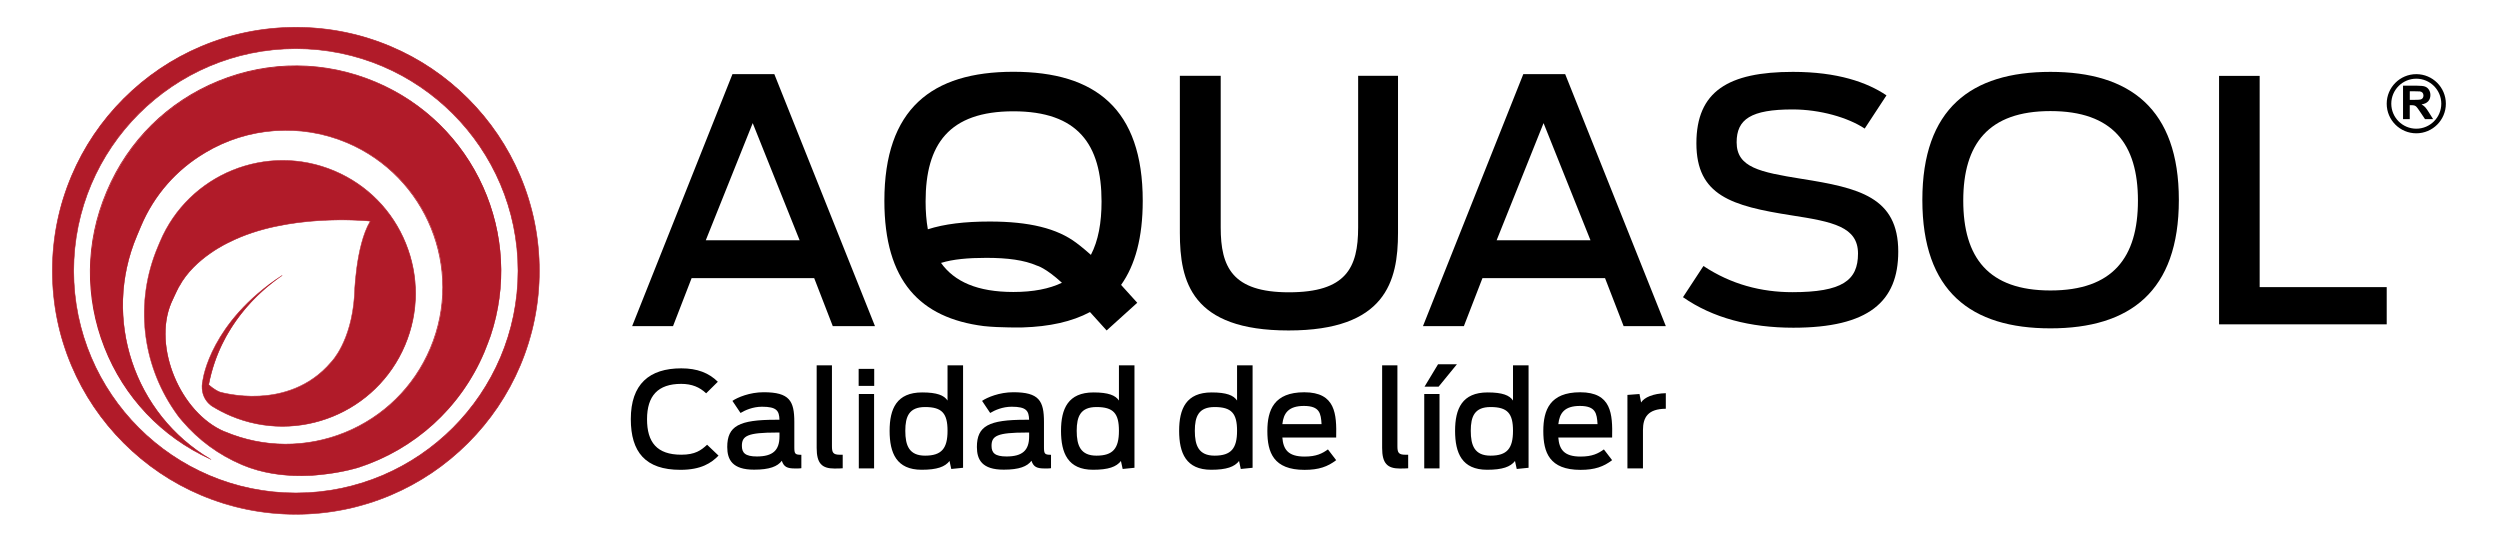
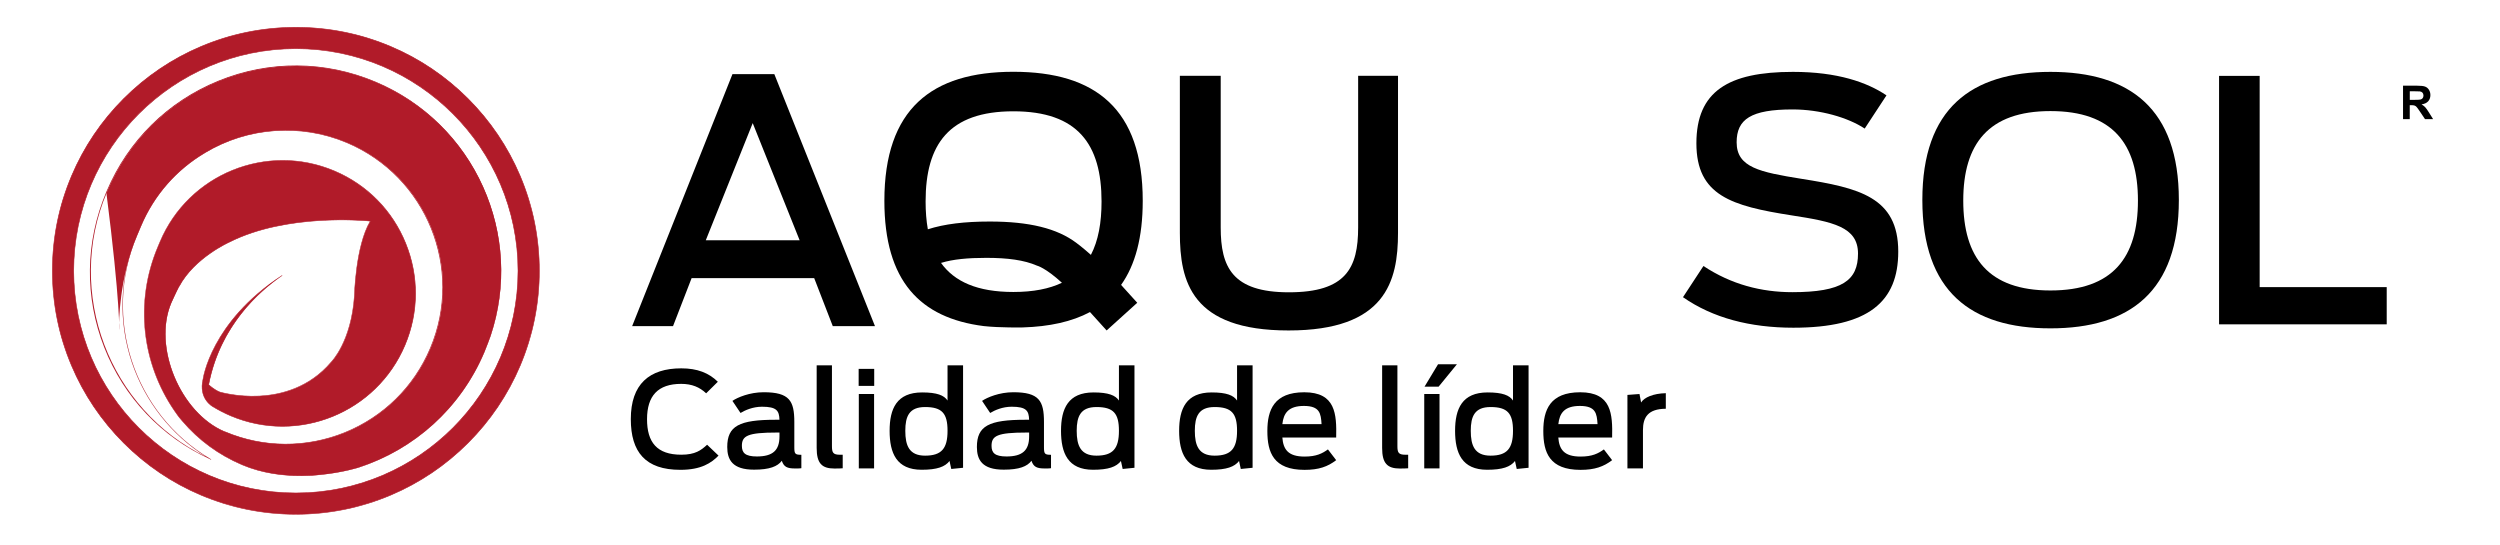
<svg xmlns="http://www.w3.org/2000/svg" version="1.1" id="Capa_1" x="0px" y="0px" viewBox="0 0 792 172.7" style="enable-background:new 0 0 792 172.7;" xml:space="preserve">
  <style type="text/css">
	.st0{fill:#B11B29;}
</style>
  <g>
    <path class="st0" d="M93.73,8.66c-42.6,0-77.13,34.53-77.13,77.13c0,42.6,34.53,77.13,77.13,77.13c42.6,0,77.13-34.53,77.13-77.13   C170.86,43.2,136.33,8.66,93.73,8.66 M93.73,156.17c-38.87,0-70.38-31.51-70.38-70.38c0-38.87,31.51-70.38,70.38-70.38   c38.87,0,70.38,31.51,70.38,70.38C164.11,124.66,132.6,156.17,93.73,156.17" />
    <path class="st0" d="M93.73,163.01c-10.42,0-20.54-2.04-30.06-6.07c-9.2-3.88-17.45-9.46-24.54-16.55   c-7.09-7.09-12.66-15.35-16.55-24.54c-4.03-9.52-6.07-19.63-6.07-30.06c0-10.42,2.04-20.53,6.07-30.06   c3.89-9.19,9.45-17.45,16.55-24.54c7.09-7.09,15.35-12.66,24.54-16.55c9.52-4.03,19.63-6.07,30.06-6.07   c10.42,0,20.54,2.04,30.06,6.07c9.19,3.89,17.45,9.46,24.54,16.55c7.09,7.09,12.66,15.35,16.55,24.54   c4.03,9.52,6.07,19.63,6.07,30.06c0,10.42-2.04,20.54-6.07,30.06c-3.89,9.19-9.46,17.45-16.55,24.54   c-7.09,7.09-15.35,12.66-24.54,16.55C114.26,160.97,104.15,163.01,93.73,163.01 M93.73,8.75c-42.48,0-77.05,34.56-77.05,77.05   c0,42.48,34.56,77.05,77.05,77.05s77.05-34.57,77.05-77.05C170.78,43.31,136.21,8.75,93.73,8.75 M93.73,156.26   c-18.82,0-36.51-7.32-49.82-20.63c-13.31-13.31-20.64-31.01-20.64-49.83c0-18.82,7.33-36.51,20.64-49.82   c13.31-13.31,31-20.64,49.82-20.64c18.82,0,36.52,7.33,49.83,20.64c13.31,13.31,20.64,31.01,20.64,49.82   c0,18.82-7.33,36.52-20.64,49.83C130.24,148.93,112.55,156.26,93.73,156.26 M93.73,15.5c-38.76,0-70.3,31.54-70.3,70.3   c0,38.76,31.54,70.3,70.3,70.3c38.76,0,70.3-31.54,70.3-70.3C164.02,47.03,132.49,15.5,93.73,15.5" />
-     <path class="st0" d="M56.75,90.77c4.88-9.19,15.94-14.07,15.94-14.07c18.84-9.49,44.65-6.64,44.65-6.64   c-4.75,7.9-5.05,23.74-5.05,23.74c-0.99,14.65-7.34,20.92-7.34,20.92c-13.59,16.07-35.34,9.48-35.34,9.48   c-1.96-0.81-3.5-2.32-3.5-2.32c3.93-20.57,18.8-31.55,23.3-34.61c-22.59,14.66-25.08,32.81-25.08,32.81   c-1.58,6.3,3.12,8.76,3.12,8.76c1.79,1.09,3.67,2.06,5.66,2.9c21.43,9.05,46.13-0.98,55.18-22.4c9.05-21.42-0.98-46.13-22.4-55.18   c-21.43-9.05-46.13,0.98-55.18,22.4l-0.69,1.64c-7.48,17.71-4.87,37.16,5.25,51.92c0.3,0.43,0.6,0.86,0.91,1.29   c0.19,0.26,0.38,0.52,0.58,0.78l1.04,1.23c4.99,5.85,11.38,10.65,18.95,13.85c17.11,7.23,36.87,0.85,36.87,0.85   c17.32-5.61,32.19-18.44,39.83-36.52l0.16-0.37l0.04-0.12c0.63-1.56,1.23-3.11,1.79-4.69l0.01-0.04   c10.64-31.86-4.9-67.05-36.36-80.34c-33.05-13.96-71.17,1.51-85.13,34.56l-0.16,0.37c-13.77,32.61,1.06,70.14,33.15,84.61   l-0.11-0.03C42.7,131.38,32.21,101.18,43.4,74.71l1.29-3.06c4.25-10.06,11.44-17.97,20.16-23.16l0.25-0.16   c13.13-7.84,29.69-9.54,44.86-3.13c25.29,10.68,37.13,39.84,26.44,65.13c-10.68,25.29-39.84,37.13-65.13,26.44l-0.08,0   c-13.99-5.92-22.83-26.83-16.92-40.82c0,0,1.74-3.85,2.37-4.99" />
+     <path class="st0" d="M56.75,90.77c4.88-9.19,15.94-14.07,15.94-14.07c18.84-9.49,44.65-6.64,44.65-6.64   c-4.75,7.9-5.05,23.74-5.05,23.74c-0.99,14.65-7.34,20.92-7.34,20.92c-13.59,16.07-35.34,9.48-35.34,9.48   c-1.96-0.81-3.5-2.32-3.5-2.32c3.93-20.57,18.8-31.55,23.3-34.61c-22.59,14.66-25.08,32.81-25.08,32.81   c-1.58,6.3,3.12,8.76,3.12,8.76c1.79,1.09,3.67,2.06,5.66,2.9c21.43,9.05,46.13-0.98,55.18-22.4c9.05-21.42-0.98-46.13-22.4-55.18   c-21.43-9.05-46.13,0.98-55.18,22.4l-0.69,1.64c-7.48,17.71-4.87,37.16,5.25,51.92c0.3,0.43,0.6,0.86,0.91,1.29   c0.19,0.26,0.38,0.52,0.58,0.78l1.04,1.23c4.99,5.85,11.38,10.65,18.95,13.85c17.11,7.23,36.87,0.85,36.87,0.85   c17.32-5.61,32.19-18.44,39.83-36.52l0.16-0.37l0.04-0.12c0.63-1.56,1.23-3.11,1.79-4.69l0.01-0.04   c10.64-31.86-4.9-67.05-36.36-80.34c-33.05-13.96-71.17,1.51-85.13,34.56l-0.16,0.37l-0.11-0.03C42.7,131.38,32.21,101.18,43.4,74.71l1.29-3.06c4.25-10.06,11.44-17.97,20.16-23.16l0.25-0.16   c13.13-7.84,29.69-9.54,44.86-3.13c25.29,10.68,37.13,39.84,26.44,65.13c-10.68,25.29-39.84,37.13-65.13,26.44l-0.08,0   c-13.99-5.92-22.83-26.83-16.92-40.82c0,0,1.74-3.85,2.37-4.99" />
    <path class="st0" d="M95.38,150.79c-5.66,0-12.34-0.79-18.65-3.46c-7.41-3.13-13.8-7.8-18.98-13.86l-1.04-1.23   c-0.2-0.26-0.39-0.53-0.58-0.79c-0.3-0.41-0.61-0.84-0.91-1.29c-10.55-15.39-12.52-34.83-5.26-52l0.69-1.64   c9.06-21.43,33.86-31.5,55.29-22.45c10.38,4.39,18.44,12.55,22.67,23c4.24,10.44,4.16,21.91-0.23,32.29   c-9.05,21.43-33.85,31.5-55.29,22.45c-1.96-0.83-3.86-1.81-5.67-2.91c-0.05-0.02-4.74-2.57-3.16-8.86c0-0.04,0.66-4.62,4.07-10.93   c3.15-5.82,9.35-14.35,21.03-21.93l0.09,0.14c-7.15,4.85-19.67,15.79-23.26,34.51c0.23,0.22,1.67,1.55,3.44,2.28   c0.05,0.01,5.5,1.63,12.54,1.28c6.5-0.33,15.7-2.46,22.7-10.74c0.07-0.07,6.35-6.42,7.33-20.87c0-0.15,0.35-15.8,4.99-23.67   c-2-0.2-26.56-2.38-44.48,6.65c-0.11,0.05-11.1,4.98-15.91,14.04l-0.15-0.08c4.83-9.11,15.87-14.06,15.98-14.11   c18.64-9.39,44.44-6.68,44.69-6.65l0.13,0.01l-0.07,0.11c-4.68,7.79-5.03,23.54-5.03,23.7c-0.98,14.52-7.31,20.92-7.37,20.98   c-7.03,8.31-16.29,10.45-22.82,10.79c-7.07,0.35-12.55-1.27-12.61-1.29c-1.96-0.81-3.52-2.33-3.53-2.34l-0.03-0.03l0-0.05   c1.68-8.79,5.54-16.84,11.46-23.91c2.31-2.77,4.96-5.37,7.79-7.69c-8.99,6.76-14.05,13.88-16.79,18.94   c-3.4,6.29-4.06,10.84-4.06,10.89c-1.54,6.17,3.03,8.65,3.08,8.68c1.8,1.1,3.7,2.07,5.65,2.9c21.35,9.02,46.05-1.01,55.07-22.36   c4.37-10.34,4.45-21.77,0.23-32.17c-4.22-10.4-12.25-18.54-22.59-22.91c-21.34-9.02-46.05,1.01-55.07,22.36l-0.69,1.64   c-7.23,17.12-5.27,36.5,5.24,51.85c0.3,0.43,0.61,0.87,0.91,1.28c0.19,0.26,0.38,0.53,0.58,0.79l1.03,1.22   c5.17,6.05,11.53,10.7,18.92,13.83c16.88,7.13,36.62,0.91,36.81,0.85c17.94-5.82,32.44-19.11,39.78-36.47l0.16-0.38l0.04-0.11   c0.67-1.67,1.26-3.2,1.79-4.69l0.01-0.03c10.65-31.9-5.3-67.15-36.32-80.25c-32.95-13.92-71.09,1.56-85.02,34.51l-0.16,0.38   c-13.37,31.65,0.72,68.79,31.44,83.72c-11.03-6.93-19.35-17.5-23.53-29.94c-4.4-13.1-3.86-27.34,1.53-40.1l1.29-3.06   c4.13-9.77,11.11-17.79,20.19-23.2l0.24-0.16c6.58-3.93,14.08-6.32,21.7-6.92c7.88-0.62,15.91,0.69,23.23,3.79   c12.25,5.18,21.75,14.82,26.76,27.14c5,12.32,4.91,25.85-0.27,38.1c-5.18,12.25-14.82,21.76-27.14,26.75   c-12.32,5.01-25.85,4.91-38.1-0.26l-0.09-0.02c-14.12-5.97-22.84-27-16.96-40.93c0.02-0.04,1.74-3.86,2.37-4.99l0.15,0.08   c-0.63,1.12-2.35,4.94-2.37,4.98c-5.85,13.83,2.82,34.75,16.86,40.7l0.09,0.01c12.21,5.16,25.7,5.25,37.98,0.27   c12.28-4.99,21.89-14.46,27.04-26.67c10.65-25.2-1.19-54.37-26.4-65.02c-14.51-6.13-31.25-4.96-44.79,3.12l-0.25,0.16   c-9.06,5.39-16.02,13.39-20.13,23.12l-1.29,3.06c-10.98,25.99-0.98,56.32,23.25,70.63c0.09,0.04,0.18,0.08,0.27,0.12l-0.06,0.15   l-0.13-0.04c-0.05-0.03-0.11-0.07-0.16-0.1c-15.42-7.04-27.33-19.61-33.54-35.43c-6.26-15.93-6.04-33.4,0.62-49.17l0.16-0.38   c6.76-16,19.35-28.41,35.45-34.95c16.1-6.54,33.78-6.41,49.78,0.35c15.18,6.41,27.27,18.22,34.02,33.25   c6.71,14.95,7.57,31.71,2.4,47.2l-0.01,0.03c-0.54,1.5-1.13,3.04-1.8,4.7l-0.03,0.11l-0.16,0.38   c-7.36,17.41-21.9,30.73-39.88,36.56c-0.05,0.01-5.03,1.6-12.04,2.29C99.76,150.66,97.66,150.78,95.38,150.79" />
    <g>
      <g>
        <path d="M533.17,94.15l6.48-9.88c8.82,5.85,18.38,8.29,28.15,8.29c15.83,0,20.82-3.72,20.82-12.22s-7.97-10.09-21.03-12.11     c-19.02-2.97-30.17-6.27-30.17-22.83c0-16.46,10.09-22.63,30.59-22.63c14.13,0,23.47,3.29,29.63,7.44l-6.9,10.52     c-5.31-3.51-14.13-6.06-22.84-6.06c-13.17,0-17.73,3.08-17.73,10.41c0,7.97,7.33,9.45,20.61,11.58     c18.06,2.87,30.59,5.73,30.59,23.05c0,15.83-9.35,24.11-33.24,24.11C554.41,103.81,542.62,100.73,533.17,94.15" />
        <path d="M609,63.34c0-28.89,15.4-40.57,40.58-40.57c25.17,0,40.68,11.68,40.68,40.57c0,29-15.51,40.68-40.68,40.68     C624.41,104.02,609,92.34,609,63.34 M677.3,63.55c0-17.95-7.97-28.36-27.72-28.36c-19.65,0-27.62,10.41-27.62,28.36     c0,18.06,7.96,28.47,27.62,28.47C669.33,92.02,677.3,81.61,677.3,63.55" />
        <polygon points="703,24.04 715.86,24.04 715.86,90.96 756.11,90.96 756.11,102.75 703,102.75    " />
        <path d="M232.04,23.49h13.27l31.88,79.82h-13.37l-5.88-15.19h-38.84l-5.88,15.19h-12.95L232.04,23.49z M253.33,76.13L238.46,39     l-14.87,37.12H253.33z" />
        <path d="M373.78,73.77V24.02h12.94v48.04c0,12.52,3.64,20.54,21.61,20.54c18.08,0,21.93-7.7,21.93-20.54V24.02h12.63v49.75     c0,15.41-3.96,30.92-34.67,30.92C377.42,104.7,373.78,89.18,373.78,73.77" />
-         <path d="M482.58,23.49h13.27l31.88,79.82h-13.37l-5.88-15.19h-38.84l-5.88,15.19H450.8L482.58,23.49z M503.87,76.13L489,39     l-14.87,37.12H503.87z" />
        <path d="M362.02,63.61c0-29.1-14.98-40.87-40.98-40.87c-25.89,0-40.87,11.77-40.87,40.87c0,25.46,11.34,37.13,31.46,39.69     c5.15,0.57,12.41,0.43,12.41,0.43c8.38-0.26,15.52-1.8,21.27-4.87l5.27,5.83l9.7-8.77l-5.12-5.66     C359.64,83.96,362.02,75.23,362.02,63.61 M321.04,35.26c20.44,0,27.93,10.48,27.93,28.57c0,6.74-1.03,12.43-3.37,16.91     c-3.06-2.7-4.55-3.75-4.55-3.75c-6.14-4.66-15.03-6.81-27.51-6.81c-7.93,0-14.39,0.78-19.6,2.46c-0.48-2.69-0.71-5.63-0.71-8.82     C293.23,45.74,300.61,35.26,321.04,35.26 M321.04,92.5c-11.37,0-18.69-3.25-22.96-9.26l0.09,0.04c3.75-1.16,8.46-1.59,14.29-1.59     c6.71,0,12,0.69,16.07,2.47c0,0,2.61,0.6,7.89,5.42C332.43,91.49,327.35,92.5,321.04,92.5" />
        <path d="M199.84,132.77c0-11.07,5.85-16.08,15.99-16.08c5.05,0,8.71,1.43,11.58,4.25l-3.7,3.66c-2.06-1.94-4.5-2.99-7.91-2.99     c-7.37,0-10.82,3.79-10.82,11.2c0,7.28,3.11,11.24,10.86,11.24c4.38,0,6.27-1.39,8.17-3.16l3.62,3.45     c-2.32,2.36-5.52,4.5-12.08,4.5C204.47,148.85,199.84,143.21,199.84,132.77" />
        <path d="M230.39,141.61c0-6.69,3.79-8.63,15.36-8.63h1.18c-0.08-2.82-0.84-4.13-5.51-4.13c-2.9,0-5.35,1.09-6.82,1.98l-2.57-3.83     c1.6-1.1,5.47-2.74,9.89-2.74c8.21,0,9.72,2.74,9.72,9.43v7.91c0,2.15,0.17,2.48,2.23,2.48v4.25c-0.34,0.08-0.97,0.08-2.02,0.08     c-2.4,0-3.53-0.46-4.17-2.44c-1.35,1.81-3.91,2.82-8.76,2.82C232,148.81,230.39,145.61,230.39,141.61 M246.94,138.25v-1.22h-0.88     c-9.26,0-11.03,1.05-11.03,4.21c0,2.19,1.01,3.37,4.76,3.37C244.83,144.6,246.94,142.67,246.94,138.25" />
        <path d="M258.72,141.91v-26.18h4.84v25.59c0,2.06,0.34,2.74,2.53,2.74h0.88v4.29c-0.42,0.04-1.47,0.08-2.61,0.08     C260.36,148.43,258.72,146.79,258.72,141.91" />
        <path d="M272.02,116.86h4.93v5.39h-4.93V116.86z M272.07,124.82h4.84v23.57h-4.84V124.82z" />
        <path d="M281.83,136.48c0-6.99,2.23-12.16,10.31-12.16c4.71,0,6.95,0.92,8.04,2.57v-11.15h4.92v32.45l-3.74,0.38l-0.55-2.53     c-1.43,1.85-3.96,2.78-8.84,2.78C284.02,148.81,281.83,143.55,281.83,136.48 M300.18,136.48c0-5.51-1.73-7.53-7.11-7.53     c-5.05,0-6.27,2.95-6.27,7.53c0,4.67,1.22,7.87,6.27,7.87C298.29,144.35,300.18,142.08,300.18,136.48" />
        <path d="M309.48,141.61c0-6.69,3.79-8.63,15.36-8.63h1.18c-0.08-2.82-0.84-4.13-5.51-4.13c-2.9,0-5.35,1.09-6.82,1.98l-2.57-3.83     c1.6-1.1,5.47-2.74,9.89-2.74c8.21,0,9.72,2.74,9.72,9.43v7.91c0,2.15,0.17,2.48,2.23,2.48v4.25c-0.34,0.08-0.97,0.08-2.02,0.08     c-2.4,0-3.53-0.46-4.17-2.44c-1.35,1.81-3.91,2.82-8.76,2.82C311.09,148.81,309.48,145.61,309.48,141.61 M326.03,138.25v-1.22     h-0.88c-9.26,0-11.03,1.05-11.03,4.21c0,2.19,1.01,3.37,4.76,3.37C323.92,144.6,326.03,142.67,326.03,138.25" />
        <path d="M336.13,136.48c0-6.99,2.23-12.16,10.31-12.16c4.71,0,6.94,0.92,8.04,2.57v-11.15h4.92v32.45l-3.74,0.38l-0.55-2.53     c-1.43,1.85-3.96,2.78-8.84,2.78C338.32,148.81,336.13,143.55,336.13,136.48 M354.48,136.48c0-5.51-1.73-7.53-7.11-7.53     c-5.05,0-6.27,2.95-6.27,7.53c0,4.67,1.22,7.87,6.27,7.87C352.59,144.35,354.48,142.08,354.48,136.48" />
        <path d="M373.55,136.48c0-6.99,2.23-12.16,10.31-12.16c4.71,0,6.94,0.92,8.04,2.57v-11.15h4.92v32.45l-3.74,0.38l-0.55-2.53     c-1.43,1.85-3.96,2.78-8.84,2.78C375.74,148.81,373.55,143.55,373.55,136.48 M391.9,136.48c0-5.51-1.73-7.53-7.11-7.53     c-5.05,0-6.27,2.95-6.27,7.53c0,4.67,1.22,7.87,6.27,7.87C390.01,144.35,391.9,142.08,391.9,136.48" />
        <path d="M401.5,136.56c0-6.69,2.11-12.29,11.7-12.29c9.93,0,10.27,6.9,10.1,14.35h-17.05c0.29,3.7,1.77,6.02,7.03,6.02     c3.74,0,5.6-0.97,7.41-2.27l2.61,3.41c-2.69,2.06-5.51,3.07-10.02,3.07C403.43,148.85,401.5,143.34,401.5,136.56 M406.25,134.37     h12.42c-0.21-3.37-0.55-5.77-5.6-5.77C408.19,128.61,406.63,130.88,406.25,134.37" />
        <path d="M437.86,141.91v-26.18h4.84v25.59c0,2.06,0.34,2.74,2.53,2.74h0.88v4.29c-0.42,0.04-1.47,0.08-2.61,0.08     C439.5,148.43,437.86,146.79,437.86,141.91" />
        <path d="M451.2,124.82h4.84v23.57h-4.84V124.82z M455.58,115.39h5.98l-5.81,7.11h-4.46L455.58,115.39z" />
        <path d="M460.97,136.48c0-6.99,2.23-12.16,10.31-12.16c4.72,0,6.95,0.92,8.04,2.57v-11.15h4.93v32.45l-3.75,0.38l-0.55-2.53     c-1.43,1.85-3.96,2.78-8.84,2.78C463.16,148.81,460.97,143.55,460.97,136.48 M479.32,136.48c0-5.51-1.73-7.53-7.11-7.53     c-5.05,0-6.27,2.95-6.27,7.53c0,4.67,1.22,7.87,6.27,7.87C477.43,144.35,479.32,142.08,479.32,136.48" />
        <path d="M488.92,136.56c0-6.69,2.1-12.29,11.7-12.29c9.94,0,10.27,6.9,10.1,14.35h-17.05c0.29,3.7,1.77,6.02,7.03,6.02     c3.74,0,5.6-0.97,7.41-2.27l2.61,3.41c-2.7,2.06-5.52,3.07-10.02,3.07C490.86,148.85,488.92,143.34,488.92,136.56 M493.68,134.37     h12.42c-0.21-3.37-0.55-5.77-5.6-5.77C495.61,128.61,494.06,130.88,493.68,134.37" />
        <path d="M515.56,125.11l3.83-0.29l0.51,2.69c0.97-1.6,3.83-2.86,7.83-2.95v4.93c-5.64,0.04-7.24,2.69-7.24,6.78v12.12h-4.92     V125.11z" />
        <path d="M761.28,37.76V27.15h4.51c1.13,0,1.96,0.09,2.47,0.28c0.51,0.19,0.93,0.53,1.23,1.02c0.31,0.49,0.46,1.05,0.46,1.67     c0,0.8-0.24,1.45-0.7,1.97c-0.47,0.52-1.17,0.85-2.1,0.98c0.46,0.27,0.85,0.57,1.15,0.89c0.3,0.32,0.71,0.9,1.22,1.72l1.29,2.07     h-2.56l-1.55-2.31c-0.55-0.83-0.93-1.35-1.13-1.56c-0.2-0.22-0.42-0.36-0.65-0.44c-0.23-0.08-0.58-0.12-1.08-0.12h-0.43v4.43     H761.28z M763.42,31.63h1.59c1.02,0,1.67-0.04,1.92-0.13c0.25-0.09,0.46-0.24,0.6-0.45c0.15-0.21,0.22-0.48,0.22-0.8     c0-0.36-0.1-0.65-0.29-0.87c-0.19-0.22-0.46-0.36-0.81-0.42c-0.17-0.02-0.69-0.04-1.56-0.04h-1.67V31.63z" />
-         <path d="M774.85,32.86c0,5.17-4.2,9.37-9.37,9.37c-5.17,0-9.37-4.2-9.37-9.37c0-5.17,4.2-9.37,9.37-9.37     C770.65,23.49,774.85,27.68,774.85,32.86 M765.48,40.77c4.37,0,7.92-3.55,7.92-7.92c0-4.37-3.55-7.92-7.92-7.92     c-4.37,0-7.92,3.55-7.92,7.92C757.56,37.22,761.11,40.77,765.48,40.77" />
      </g>
    </g>
  </g>
</svg>